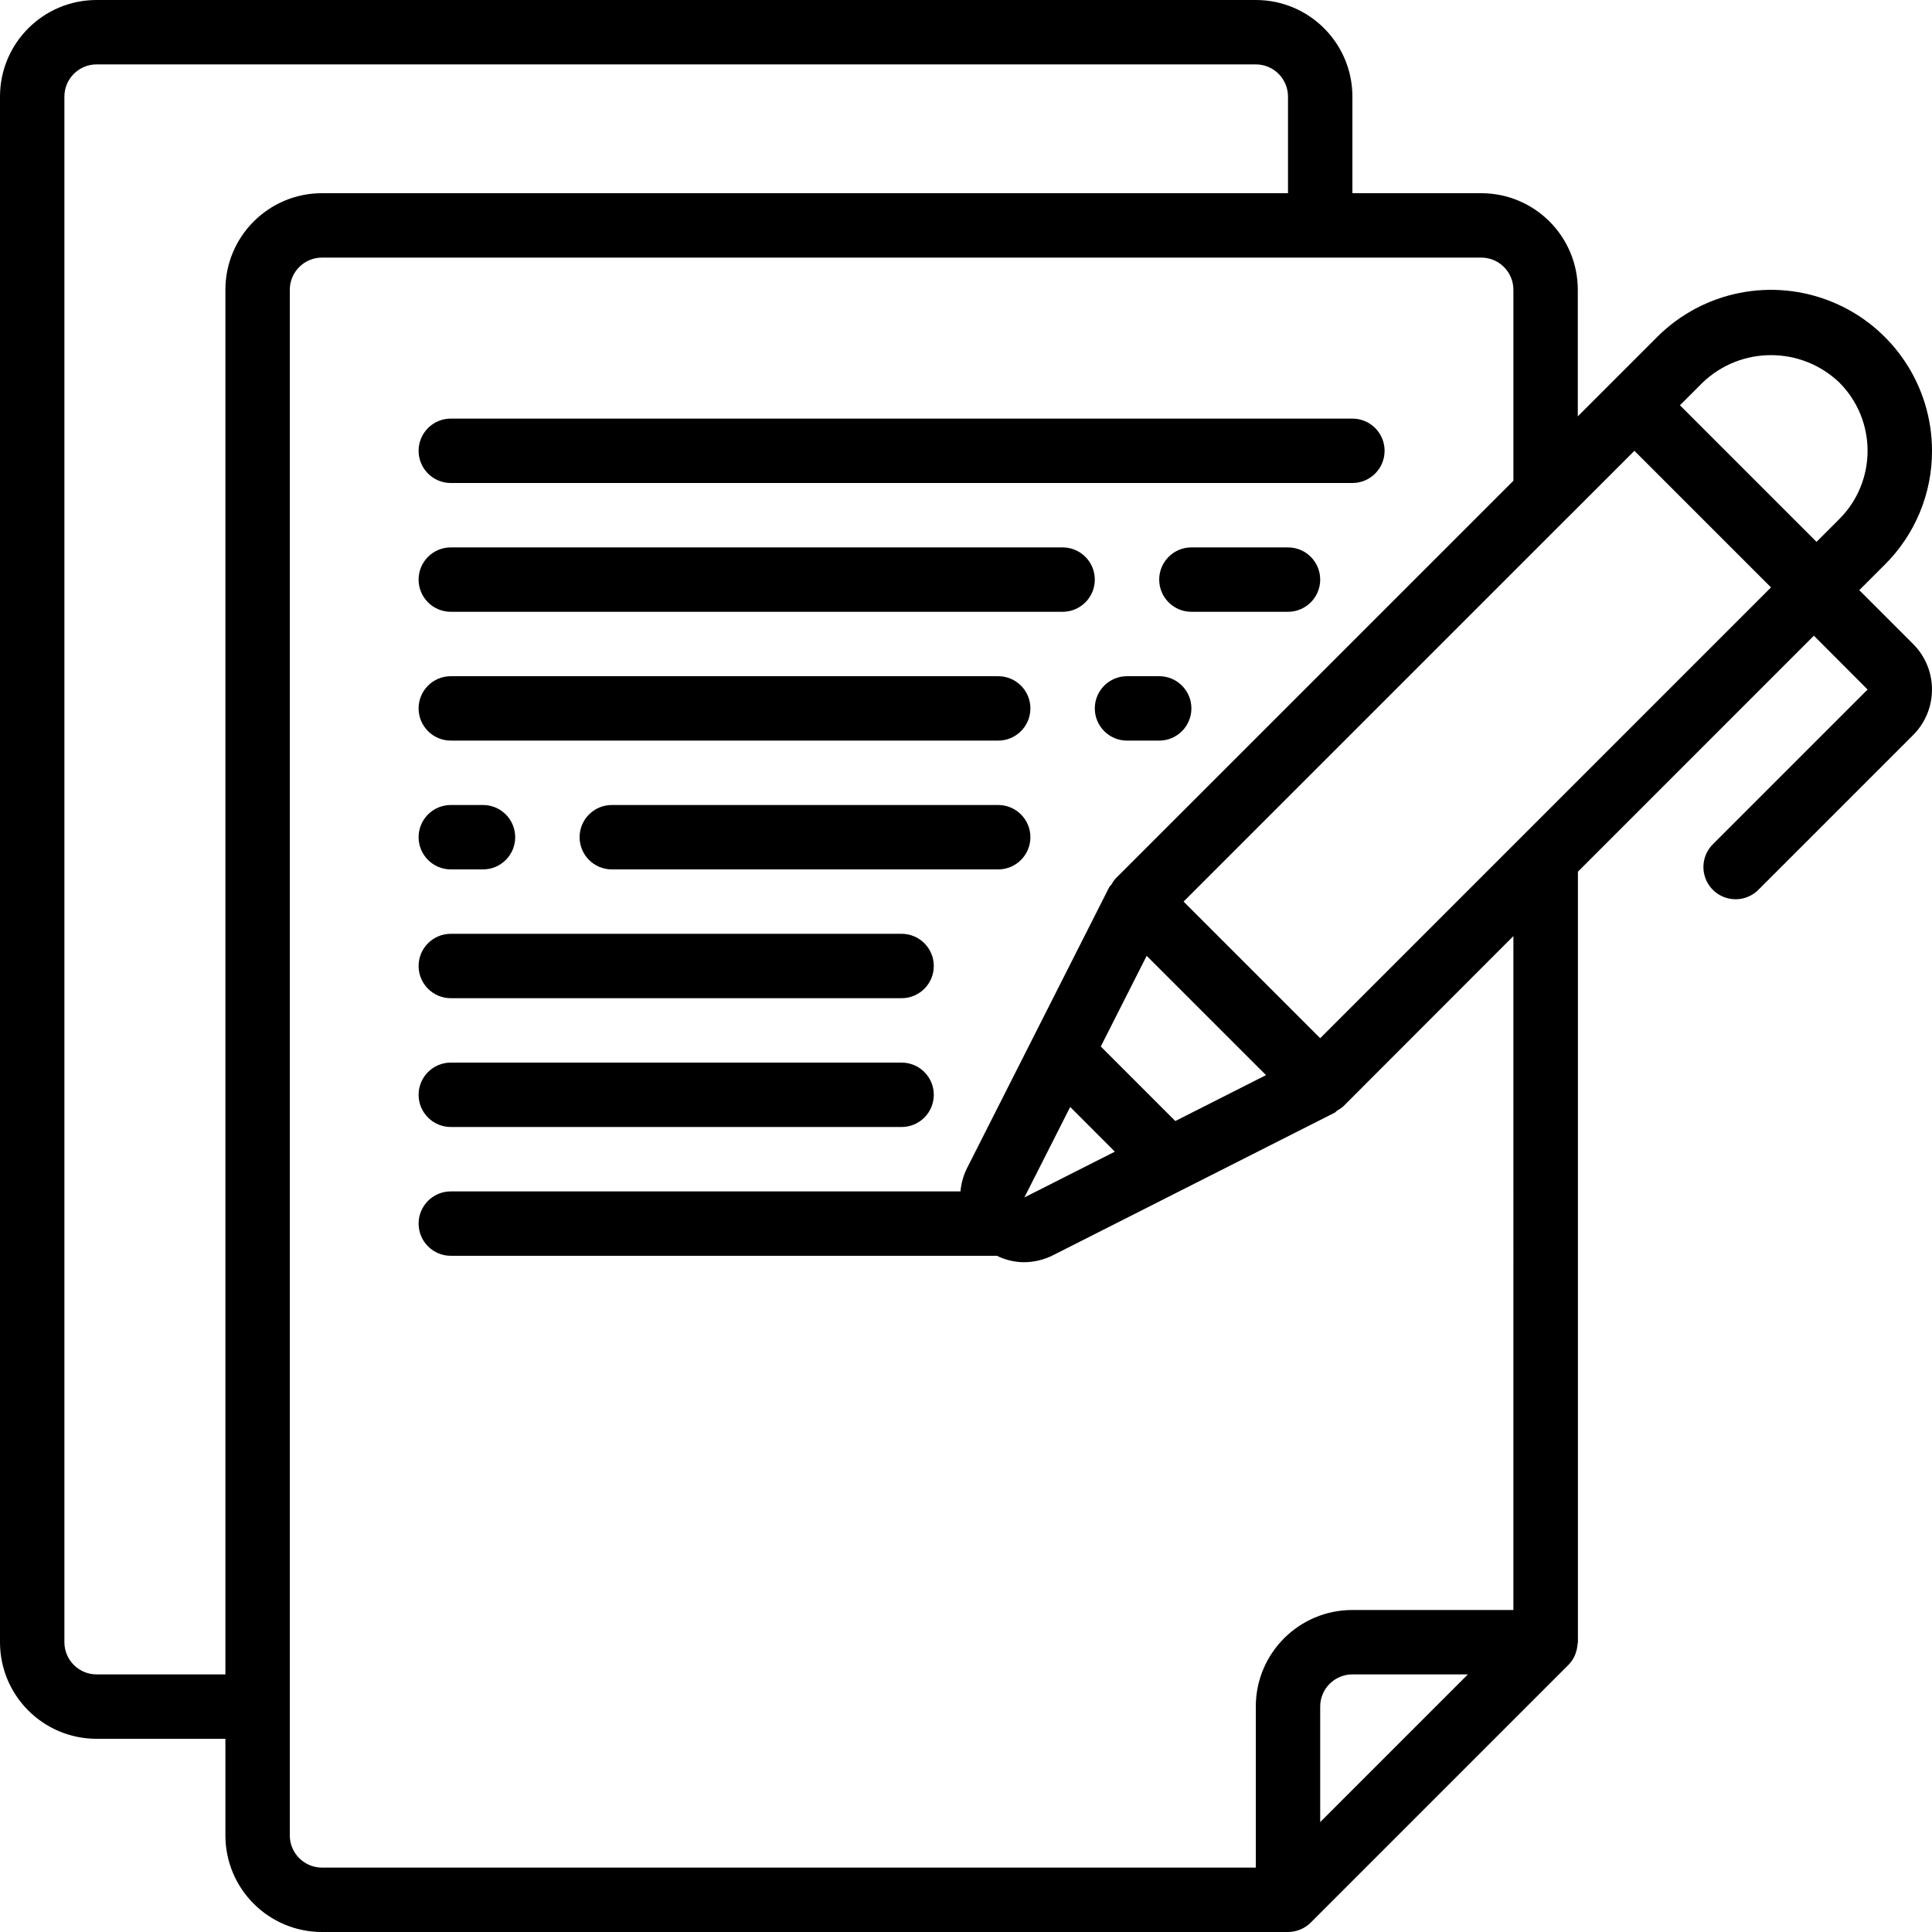
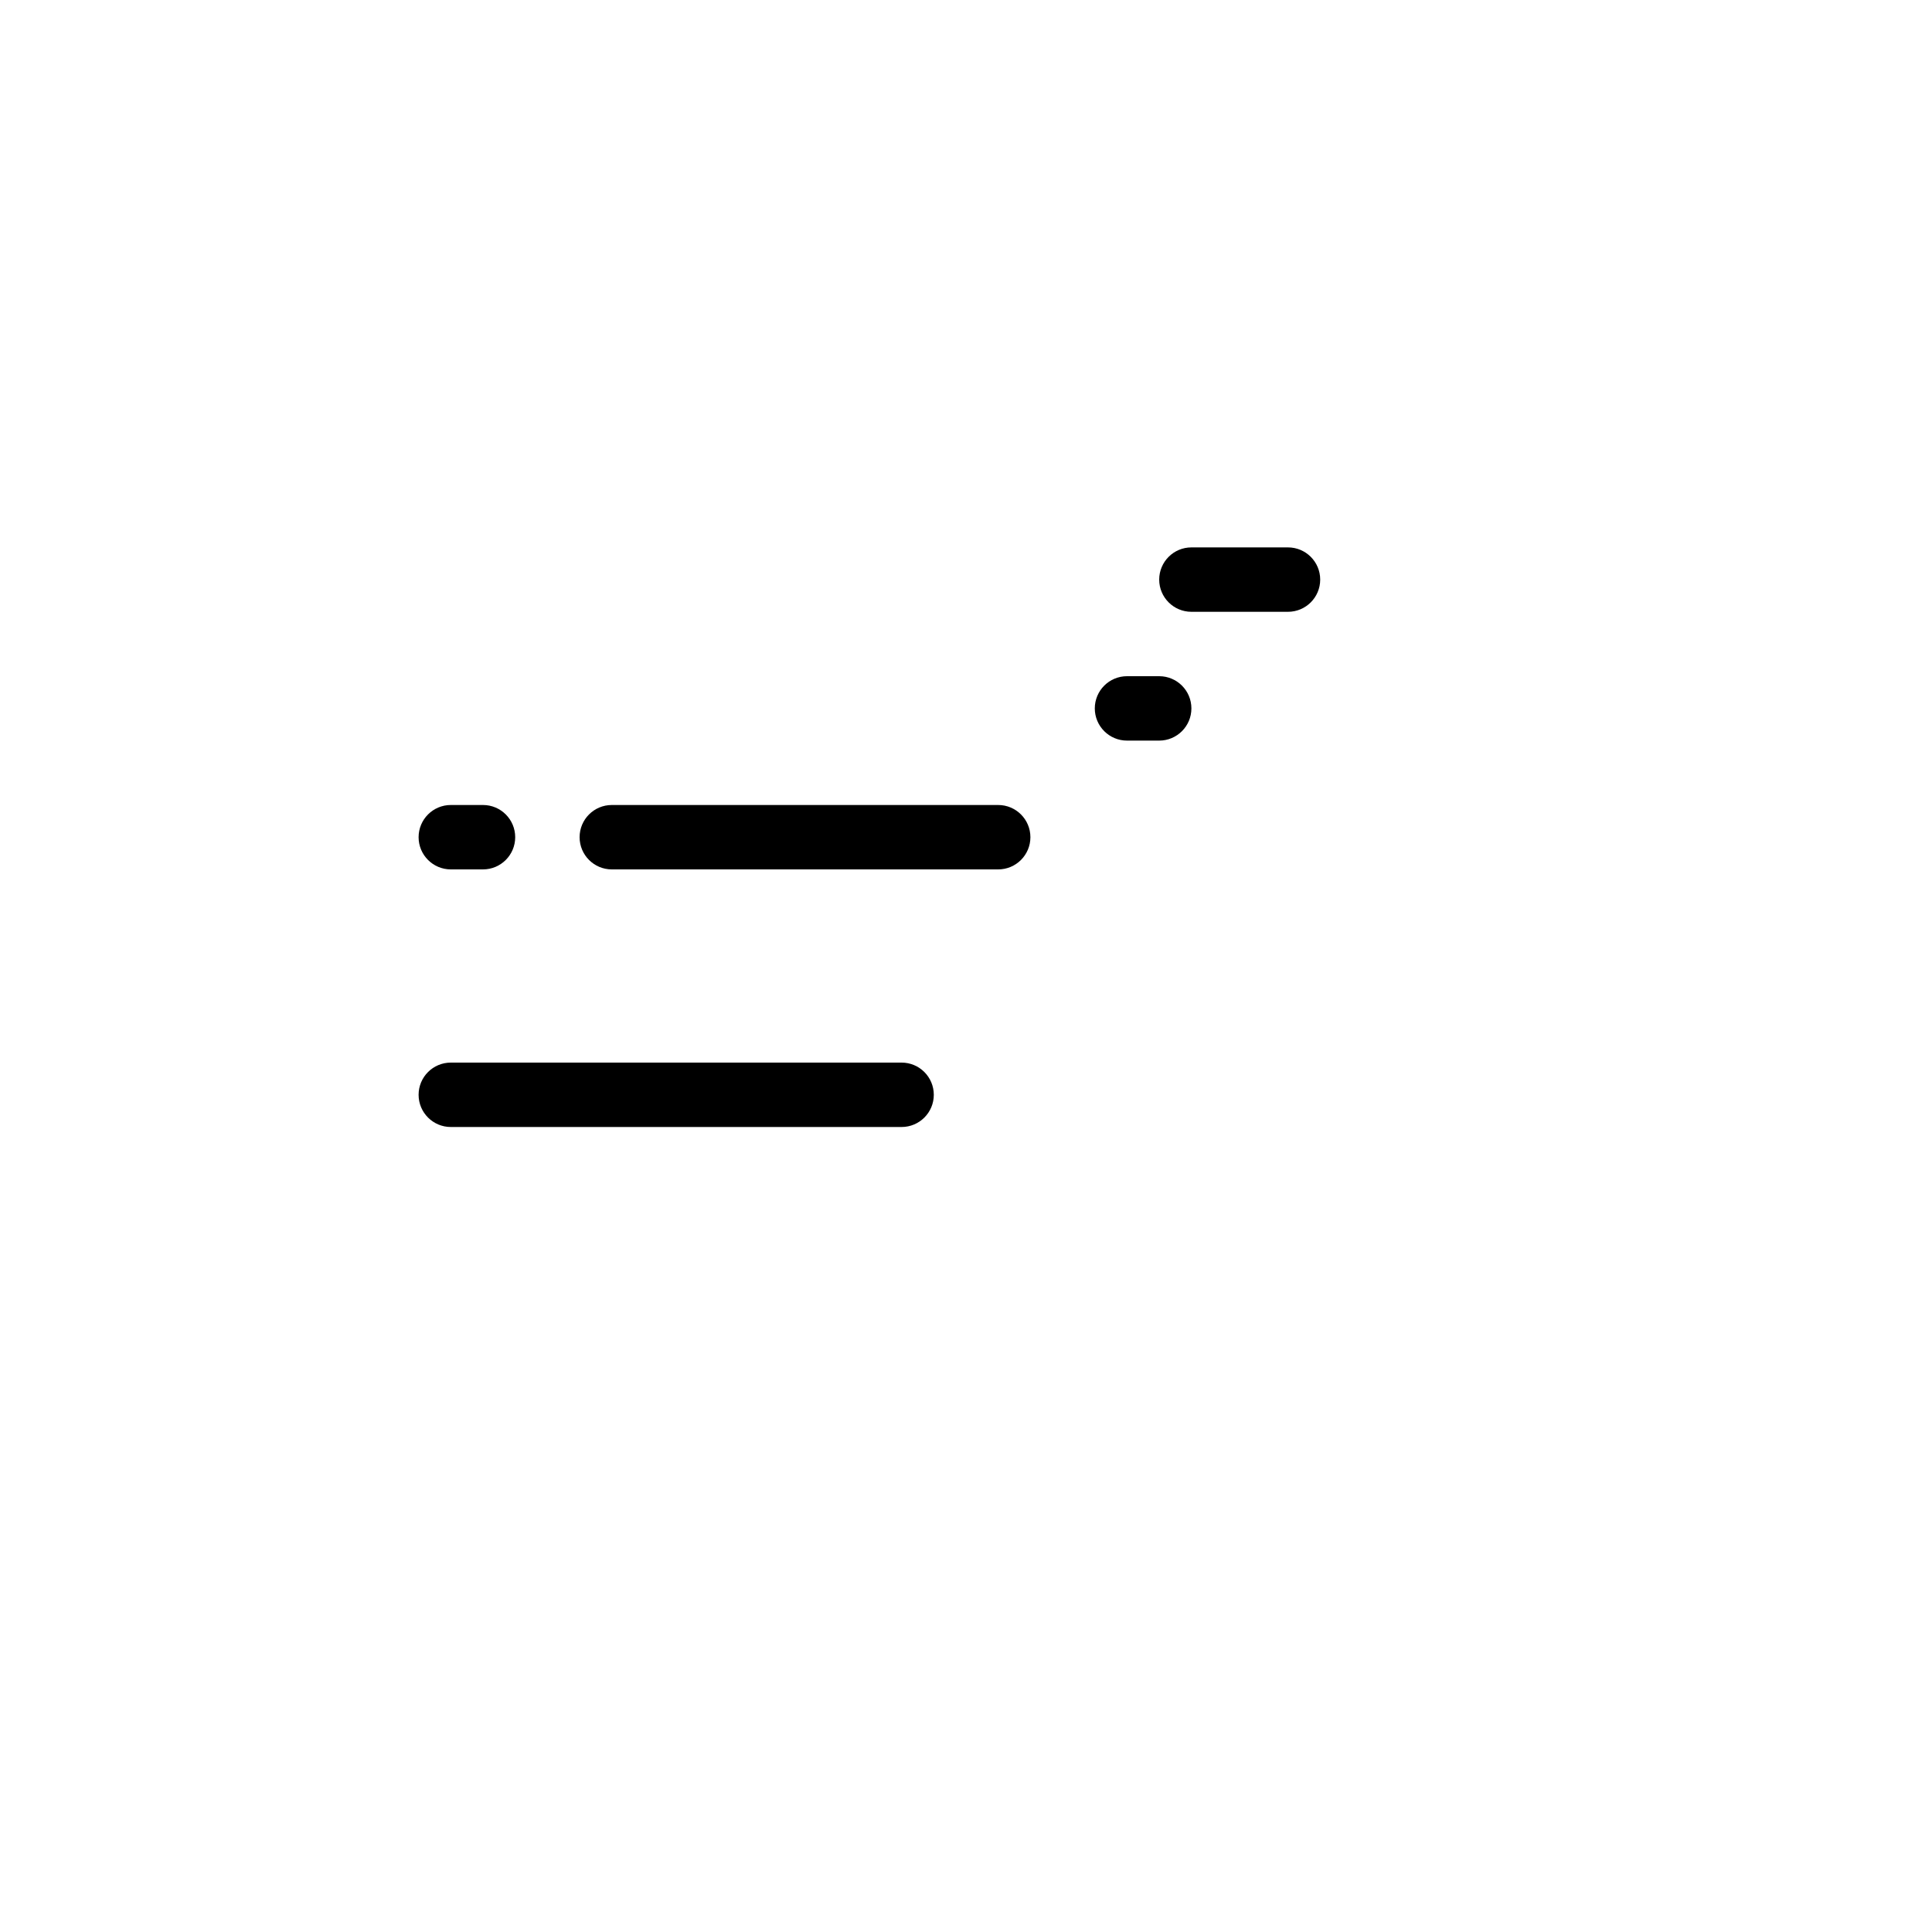
<svg xmlns="http://www.w3.org/2000/svg" height="60" viewBox="0 0 60 60" width="60">
  <g id="Page-1" fill="none" fill-rule="evenodd">
    <g id="030---Write-Documentation" fill="#000" fill-rule="nonzero">
-       <path id="Shape" d="m60 14c-0-2.022-1.219-3.845-3.087-4.618-1.868-.774-4.018-.346-5.448 1.083l-1.414 1.414-1.051 1.051v-3.93c0-1.657-1.343-3-3-3h-4v-3c0-1.657-1.343-3-3-3h-36c-1.657 0-3 1.343-3 3v48c0 1.657 1.343 3 3 3h4v3c0 1.657 1.343 3 3 3h30c.265-.001.519-.106.707-.293l8-8c.084-.085.151-.184.2-.293.014-.031.022-.061.033-.093.029-.084.046-.171.052-.259 0-.022.012-.041.012-.062v-23.929l7.328-7.329 1.668 1.672-4.793 4.793c-.26.251-.364.623-.273.973.092.35.365.623.714.714.35.092.721-.013.973-.273l4.793-4.793c.781-.781.781-2.047 0-2.828l-1.672-1.672.793-.793c.941-.935 1.469-2.208 1.465-3.535zm-57 38c-.552 0-1-.448-1-1v-48c0-.552.448-1 1-1h36c.552 0 1 .448 1 1v3h-30c-1.657 0-3 1.343-3 3v43zm38 4.586v-3.586c0-.552.448-1 1-1h3.586zm6-6.586h-5c-1.657 0-3 1.343-3 3v5h-29c-.552 0-1-.448-1-1v-48c0-.552.448-1 1-1h36c.552 0 1 .448 1 1v5.93l-12.364 12.363c-.046.054-.085.113-.118.176-.019.03-.052.048-.068.08l-4.422 8.737c-.11.224-.178.466-.2.714h-15.828c-.552 0-1 .448-1 1s.448 1 1 1h16.96c.259.128.544.196.833.2.32-.001.636-.077.921-.223l8.737-4.422c.032-.016.05-.049.08-.068.063-.033.122-.072.176-.118l5.293-5.298zm-15.187-12.812 1.423-2.81 1.387 1.388zm4.687-2.373-2.314-2.315 1.425-2.816 3.706 3.705zm4.5-2.572-4.243-4.243 11.93-11.93.034-.033 2.037-2.037 4.242 4.242zm16.121-16.122-.707.707-4.242-4.242.707-.707c1.187-1.133 3.055-1.133 4.242 0 1.171 1.171 1.171 3.071 0 4.242z" />
-       <path id="Path" d="m14 15h28c.552 0 1-.448 1-1s-.448-1-1-1h-28c-.552 0-1 .448-1 1s.448 1 1 1z" />
-       <path id="Path" d="m14 31h14c.552 0 1-.448 1-1s-.448-1-1-1h-14c-.552 0-1 .448-1 1s.448 1 1 1z" />
      <path id="Path" d="m14 35h14c.552 0 1-.448 1-1s-.448-1-1-1h-14c-.552 0-1 .448-1 1s.448 1 1 1z" />
-       <path id="Path" d="m14 19h19c.552 0 1-.448 1-1s-.448-1-1-1h-19c-.552 0-1 .448-1 1s.448 1 1 1z" />
      <path id="Path" d="m40 17h-3c-.552 0-1 .448-1 1s.448 1 1 1h3c.552 0 1-.448 1-1s-.448-1-1-1z" />
-       <path id="Path" d="m14 23h17c.552 0 1-.448 1-1s-.448-1-1-1h-17c-.552 0-1 .448-1 1s.448 1 1 1z" />
      <path id="Path" d="m36 21h-1c-.552 0-1 .448-1 1s.448 1 1 1h1c.552 0 1-.448 1-1s-.448-1-1-1z" />
      <path id="Path" d="m31 25h-12c-.552 0-1 .448-1 1s.448 1 1 1h12c.552 0 1-.448 1-1s-.448-1-1-1z" />
      <path id="Path" d="m14 27h1c.552 0 1-.448 1-1s-.448-1-1-1h-1c-.552 0-1 .448-1 1s.448 1 1 1z" />
    </g>
  </g>
</svg>